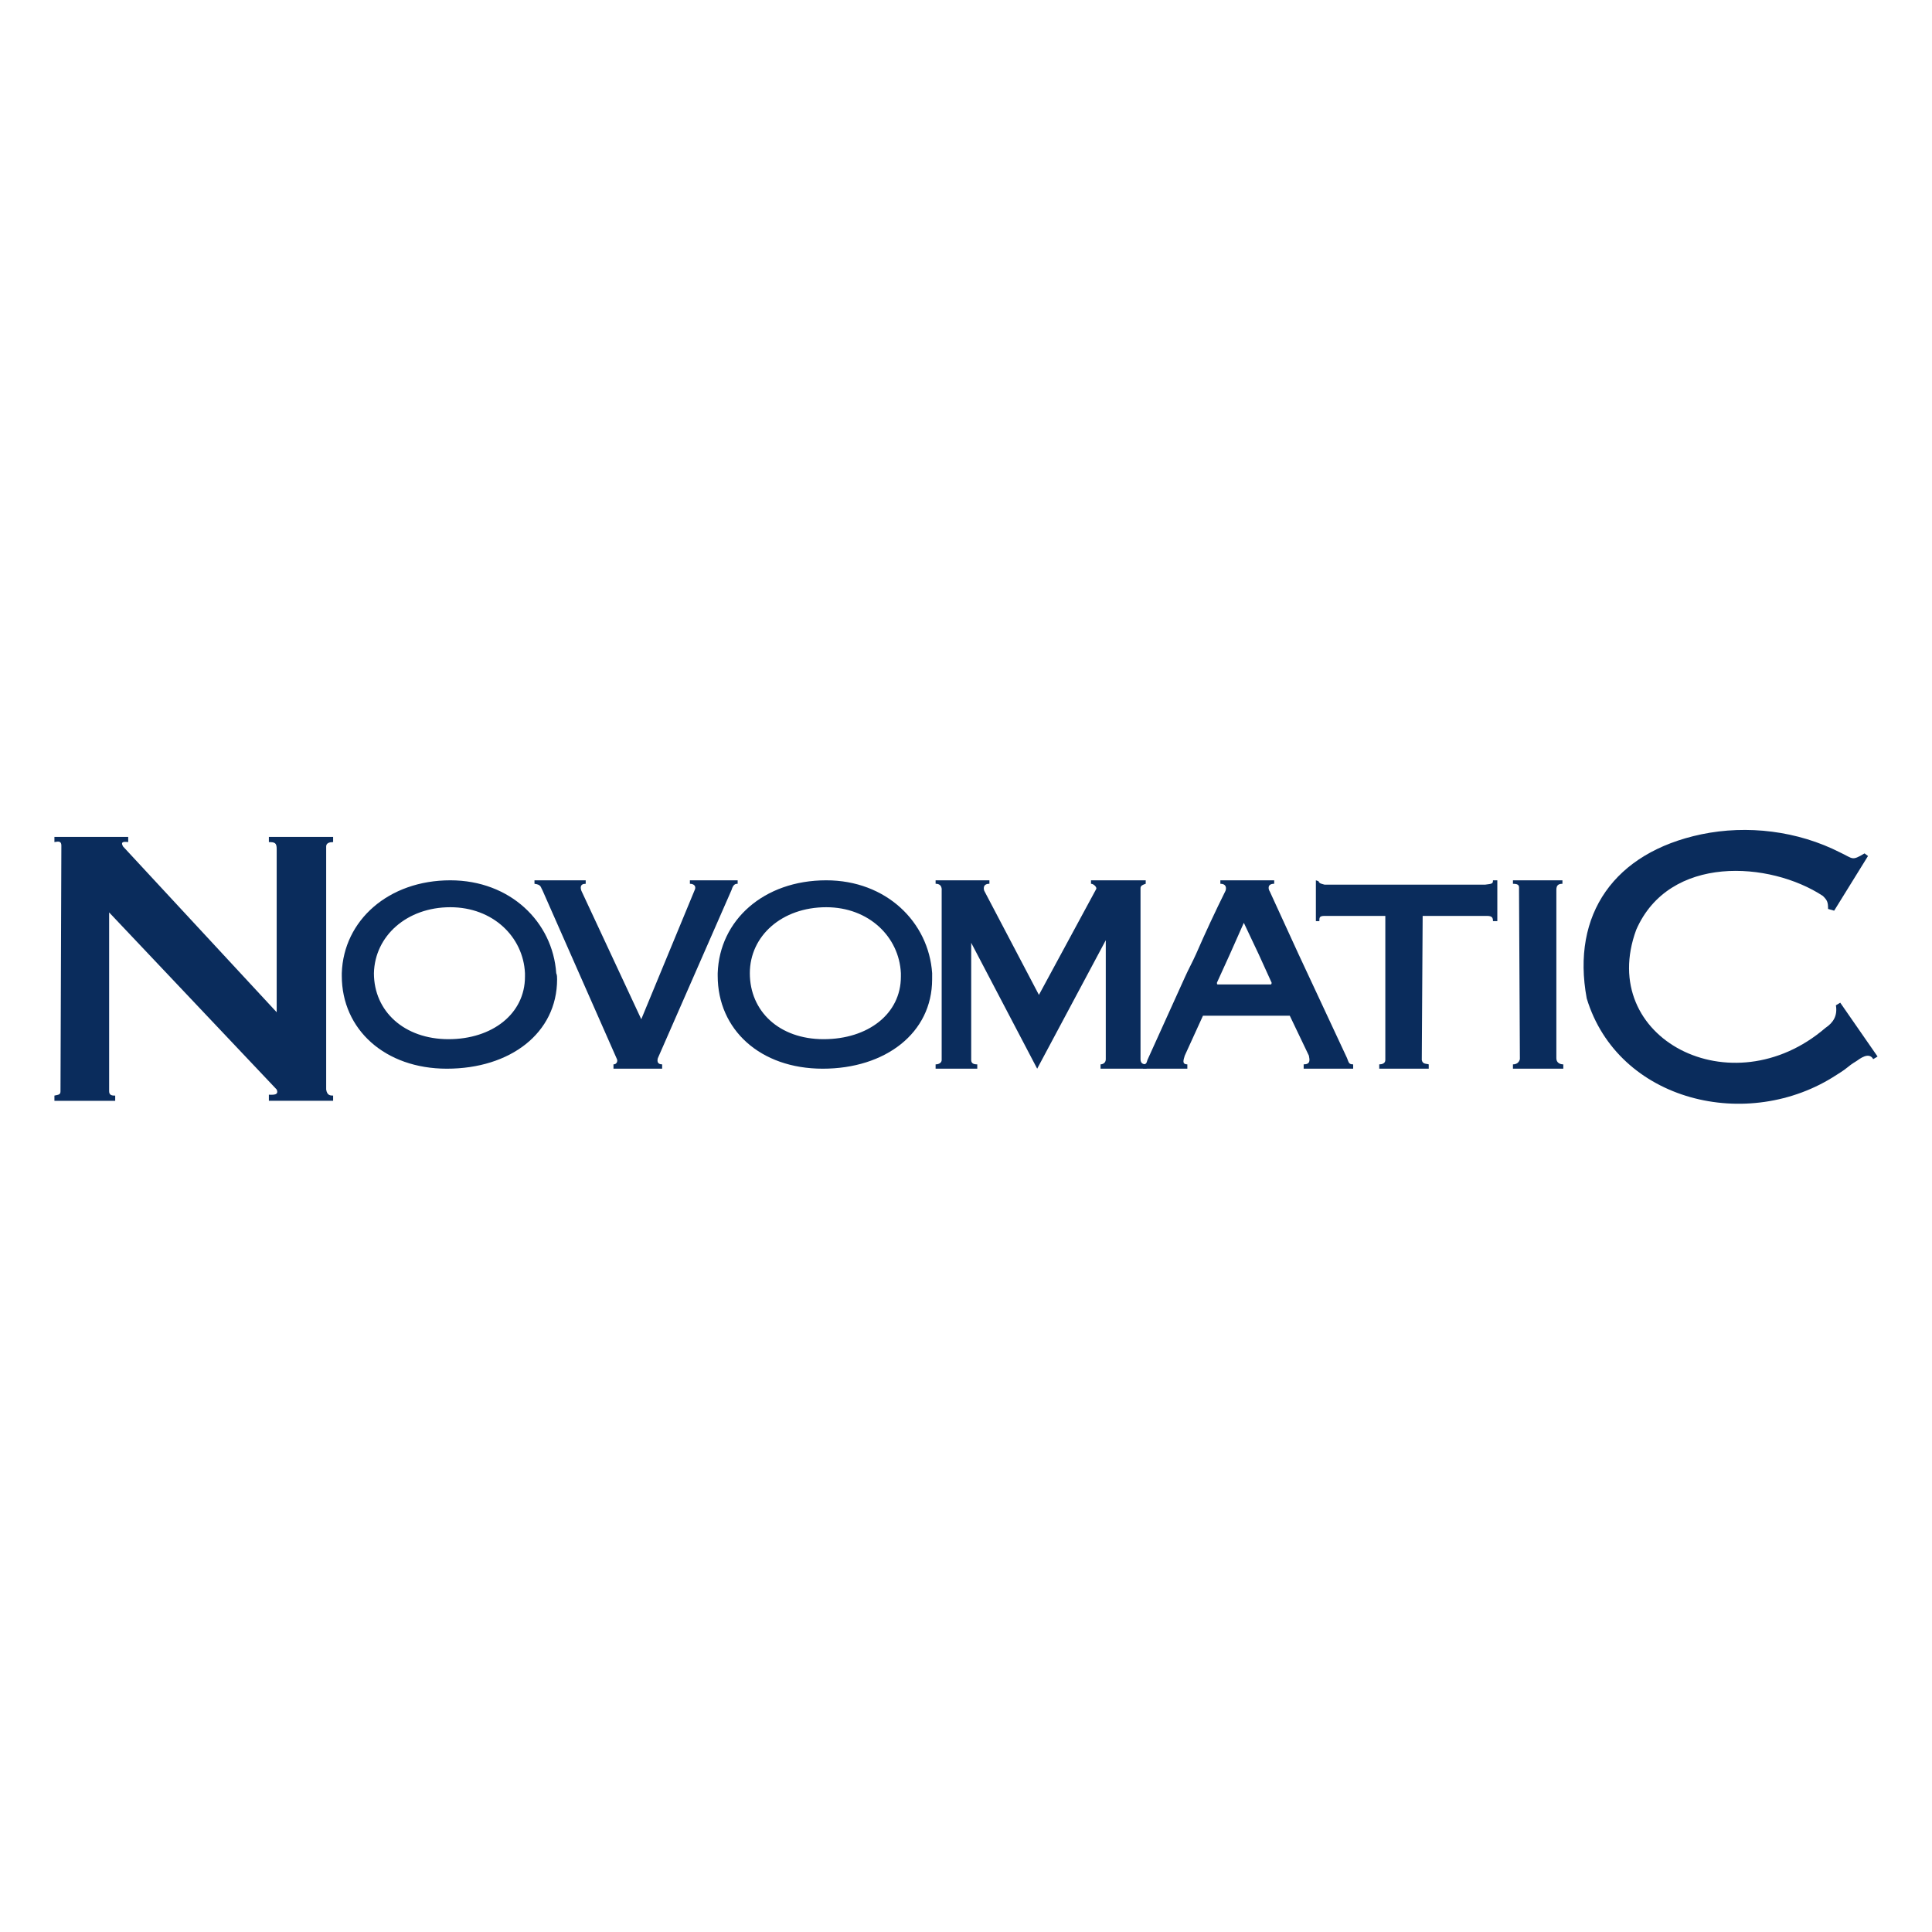
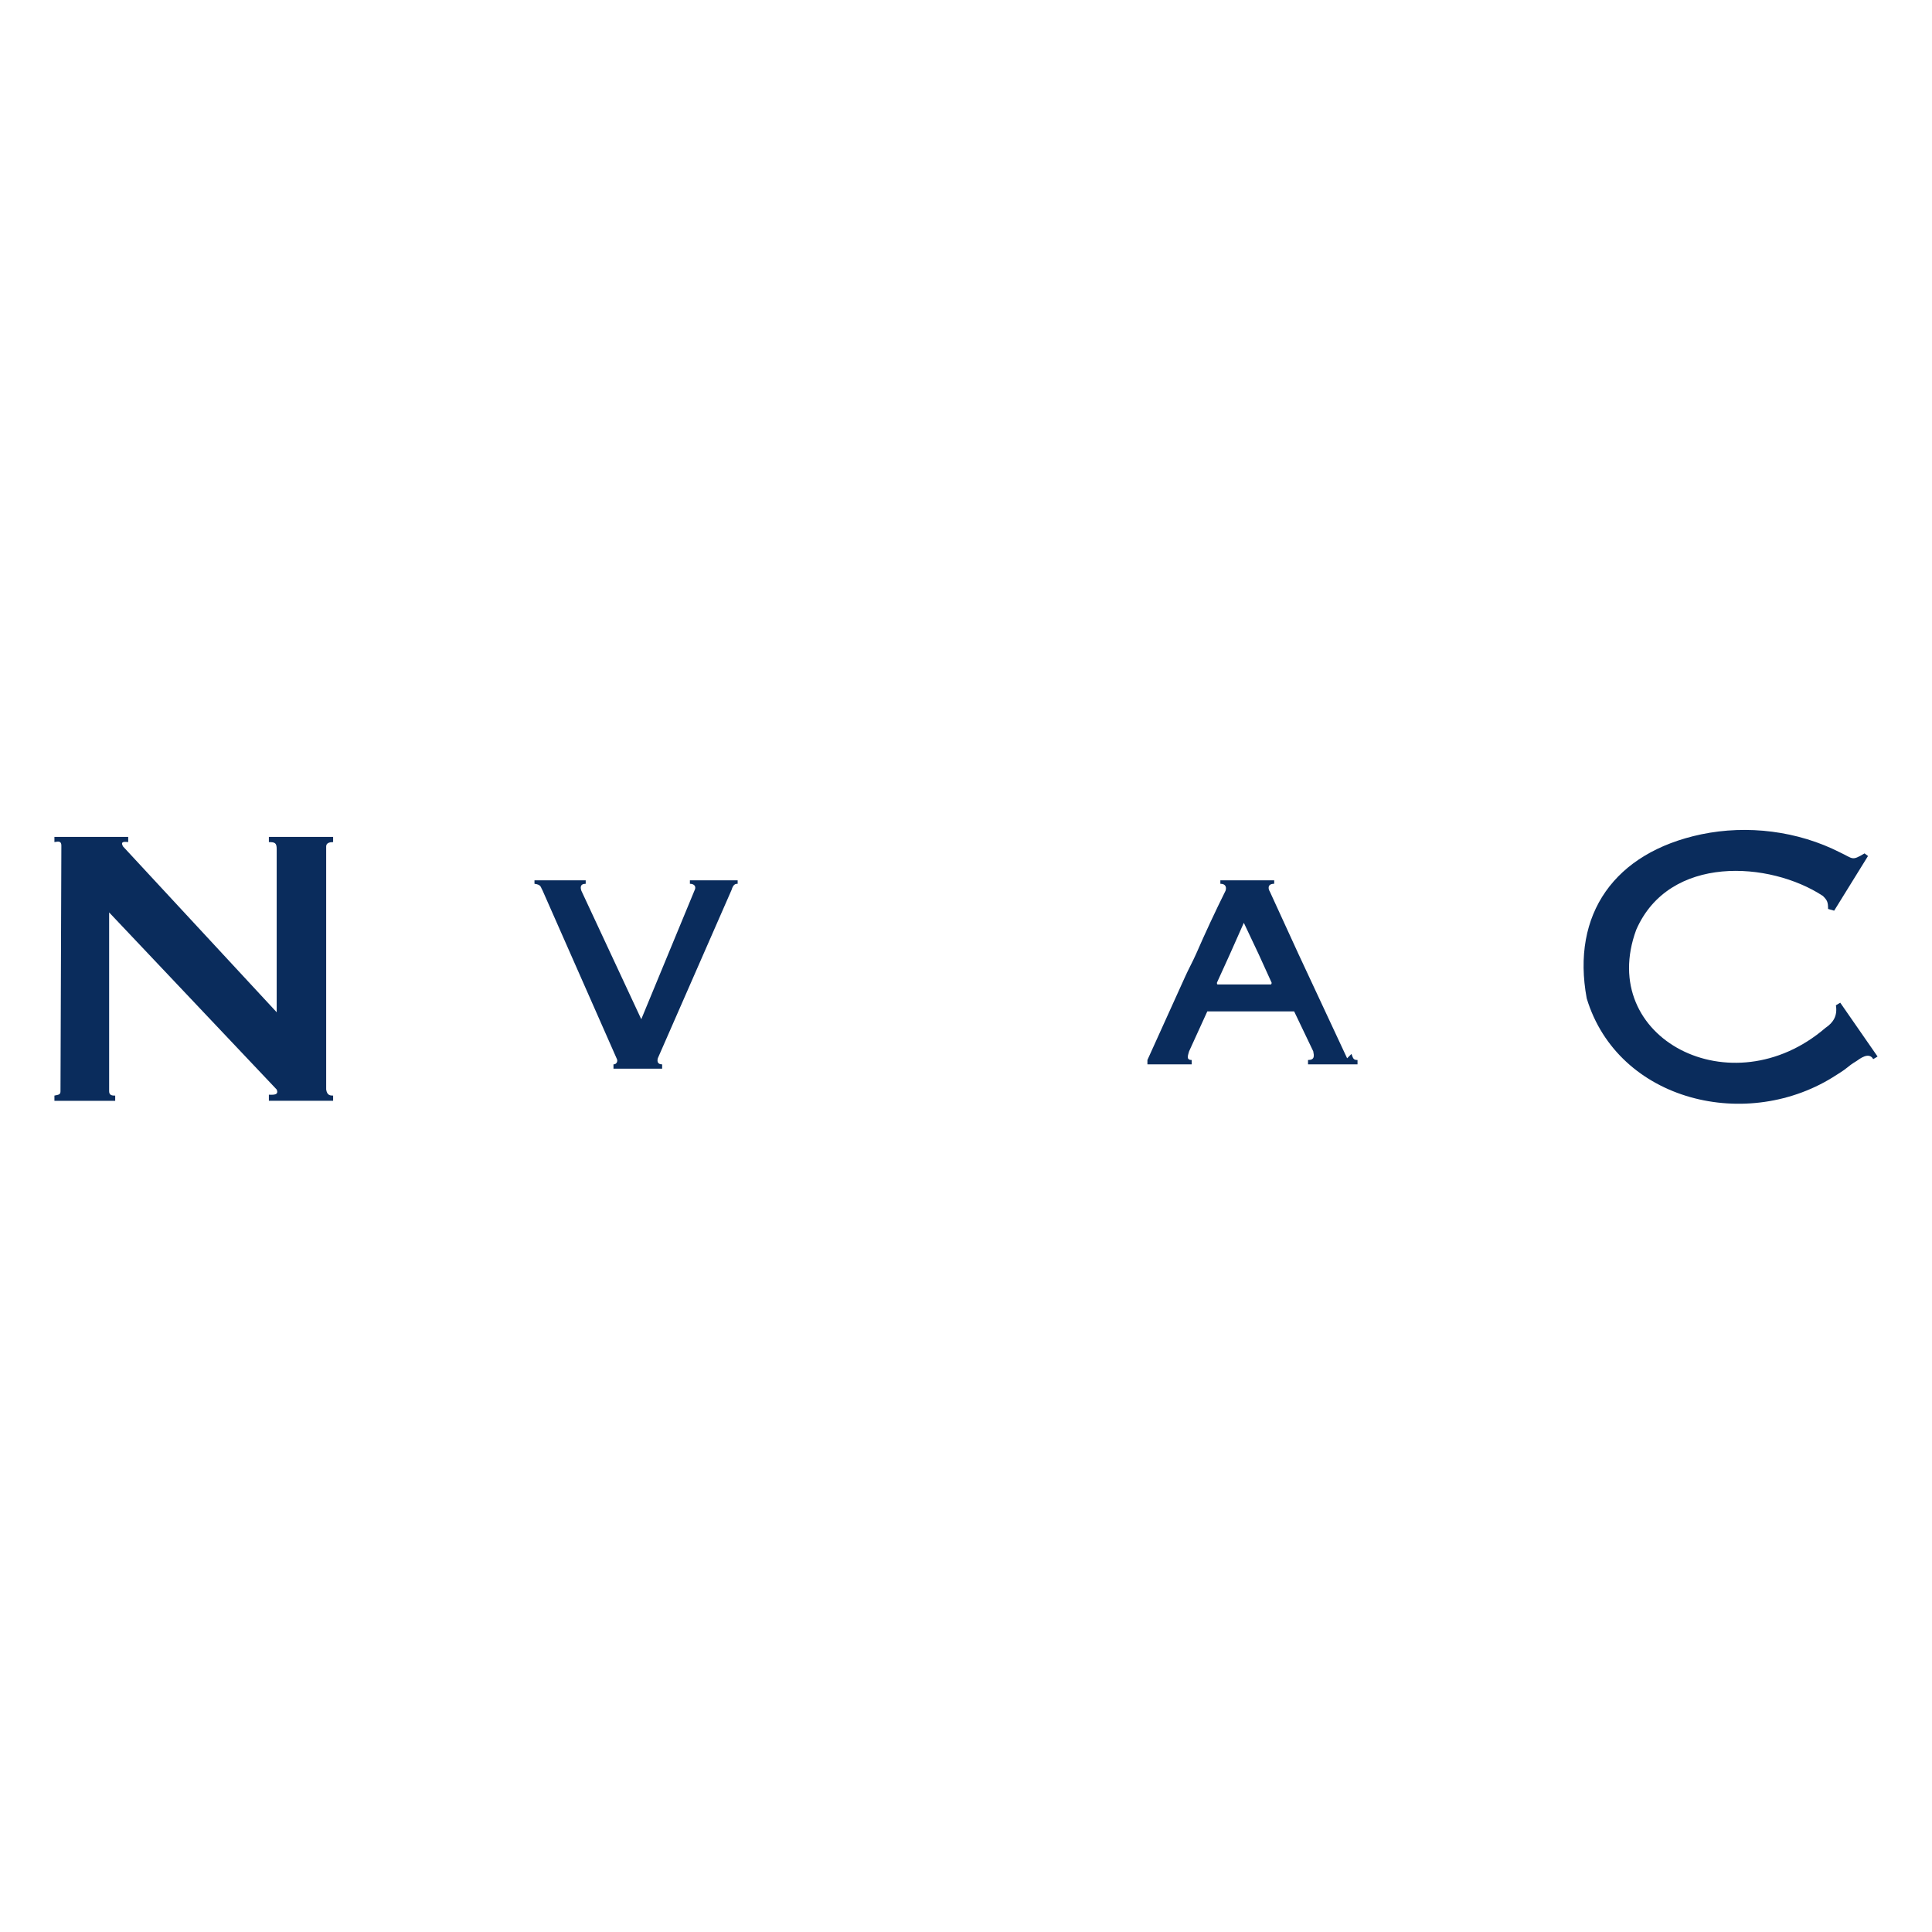
<svg xmlns="http://www.w3.org/2000/svg" fill="none" height="142" viewBox="0 0 142 142" width="142">
  <g clip-rule="evenodd" fill="#0a2c5c" fill-rule="evenodd">
-     <path d="m4 80.908h4.467v-.382c-.191 0-.446 0-.446-.32v-13.145l12.315 13.017c.191.446-.319.382-.574.382v.446h4.722v-.382c-.192 0-.446 0-.51-.446v-17.866c0-.255.255-.319.51-.319v-.382h-4.722v.382c.446 0 .574.064.574.51v11.996l-11.295-12.188c-.128-.255-.128-.382.382-.319v-.382h-5.423v.382c.319-.064.51-.064.51.255l-.064 18.057c0 .255-.128.255-.446.32zm131.001-1.914c1.02-.638.638-.509 1.467-1.02.193-.129.894-.702 1.212-.129l.32-.191-2.744-3.957-.319.191c.128.766-.191 1.277-.767 1.659-6.89 5.935-16.845.766-13.909-7.21 2.424-5.551 9.827-5.041 13.718-2.488.32.319.382.446.382.957l.448.128 2.488-4.019-.255-.191c-.957.574-.829.383-1.786-.064-3.128-1.595-6.828-2.042-10.211-1.339-6.38 1.339-9.572 5.87-8.423 12.059 2.299 7.592 11.87 9.888 18.379 5.613zm-89.908-.447h3.574v-.318c-.319 0-.383-.193-.319-.446l5.423-12.379c.128-.446.319-.446.446-.446v-.255h-3.51v.255c.255 0 .446.128.383.382l-3.957 9.572-4.403-9.444c-.064-.191-.128-.51.319-.51v-.255h-3.765v.255c.51.064.446.255.574.446l5.487 12.442c.064.129 0 .384-.255.384v.318zm53.919-.765-3.574-7.658-2.106-4.594c-.127-.191-.191-.574.32-.574v-.255h-3.957v.255c.446 0 .446.319.382.51-.762 1.534-1.485 3.087-2.17 4.658-.255.574-.574 1.148-.829 1.723l-2.744 6.062c-.064.191-.064.32-.32.32v.318h3.254v-.318c-.446 0-.255-.384-.191-.639l1.339-2.935h6.382l1.404 2.935c.062.32.127.639-.384.639v.318h3.638v-.318c-.319.001-.319-.128-.446-.446zm-5.615-5.425h-3.893c-.062 0-.062-.064-.062-.128l.958-2.106 1.02-2.297 1.086 2.297.958 2.106c-.001.128-.065.128-.065.128z" />
-     <path d="m84.273 78.23c-.255 0-.446-.064-.446-.384v-12.57c0-.191.191-.255.382-.319v-.255h-4.021v.255c.191 0 .446.255.384.382l-4.212 7.785-4.021-7.657s-.191-.51.382-.51v-.255h-3.955v.255c.51 0 .446.446.446.51v12.443c0 .191-.191.32-.446.32v.318h3.062v-.318c-.255 0-.446-.064-.446-.32v-8.614l4.849 9.252 5.042-9.443v8.741c0 .384-.384.384-.384.384v.318h3.383zm20.737.318v-.318c-.191-.064-.446 0-.51-.32l.064-10.592h4.722c.382 0 .446.128.446.383h.32v-2.999h-.32c0 .255-.064.255-.574.319h-11.805c-.191-.064-.382-.064-.446-.255l-.191-.064v2.999h.255c0-.255 0-.383.382-.383h4.467v10.592c0 .255-.255.32-.446.32v.318zm9.891 0v-.318c-.255 0-.51-.129-.51-.446v-12.38c0-.319.127-.446.446-.446v-.255h-3.636v.255c.509 0 .446.191.446.446l.063 12.442c-.063.255-.254.384-.51.384v.318h3.701zm-74.019-7.019c-.255-3.764-3.382-6.827-7.785-6.827-4.531 0-7.849 2.935-7.976 6.827v.191c0 3.957 3.19 6.828 7.721 6.828 4.658 0 8.104-2.615 8.104-6.572 0-.127 0-.319-.064-.446zm-2.297.255c0 2.744-2.425 4.595-5.615 4.595-3.254 0-5.487-2.043-5.487-4.85.064-2.744 2.425-4.849 5.615-4.849 3.126 0 5.36 2.17 5.487 4.849zm29.927-.255c-.255-3.764-3.382-6.827-7.785-6.827-4.594 0-7.849 2.935-7.977 6.827v.191c0 3.957 3.126 6.828 7.721 6.828 4.594 0 8.04-2.615 8.04-6.572zm-2.298.255c0 2.744-2.425 4.595-5.679 4.595s-5.423-2.043-5.423-4.85c0-2.744 2.361-4.849 5.615-4.849 3.126 0 5.36 2.17 5.487 4.849z" />
+     <path d="m4 80.908h4.467v-.382c-.191 0-.446 0-.446-.32v-13.145l12.315 13.017c.191.446-.319.382-.574.382v.446h4.722v-.382c-.192 0-.446 0-.51-.446v-17.866c0-.255.255-.319.51-.319v-.382h-4.722v.382c.446 0 .574.064.574.51v11.996l-11.295-12.188c-.128-.255-.128-.382.382-.319v-.382h-5.423v.382c.319-.064.51-.064.51.255l-.064 18.057c0 .255-.128.255-.446.32zm131.001-1.914c1.02-.638.638-.509 1.467-1.02.193-.129.894-.702 1.212-.129l.32-.191-2.744-3.957-.319.191c.128.766-.191 1.277-.767 1.659-6.89 5.935-16.845.766-13.909-7.21 2.424-5.551 9.827-5.041 13.718-2.488.32.319.382.446.382.957l.448.128 2.488-4.019-.255-.191c-.957.574-.829.383-1.786-.064-3.128-1.595-6.828-2.042-10.211-1.339-6.38 1.339-9.572 5.87-8.423 12.059 2.299 7.592 11.87 9.888 18.379 5.613zm-89.908-.447h3.574v-.318c-.319 0-.383-.193-.319-.446l5.423-12.379c.128-.446.319-.446.446-.446v-.255h-3.51v.255c.255 0 .446.128.383.382l-3.957 9.572-4.403-9.444c-.064-.191-.128-.51.319-.51v-.255h-3.765v.255c.51.064.446.255.574.446l5.487 12.442c.064.129 0 .384-.255.384v.318zm53.919-.765-3.574-7.658-2.106-4.594c-.127-.191-.191-.574.32-.574v-.255h-3.957v.255c.446 0 .446.319.382.51-.762 1.534-1.485 3.087-2.17 4.658-.255.574-.574 1.148-.829 1.723l-2.744 6.062v.318h3.254v-.318c-.446 0-.255-.384-.191-.639l1.339-2.935h6.382l1.404 2.935c.062.32.127.639-.384.639v.318h3.638v-.318c-.319.001-.319-.128-.446-.446zm-5.615-5.425h-3.893c-.062 0-.062-.064-.062-.128l.958-2.106 1.02-2.297 1.086 2.297.958 2.106c-.001.128-.065.128-.065.128z" />
  </g>
</svg>